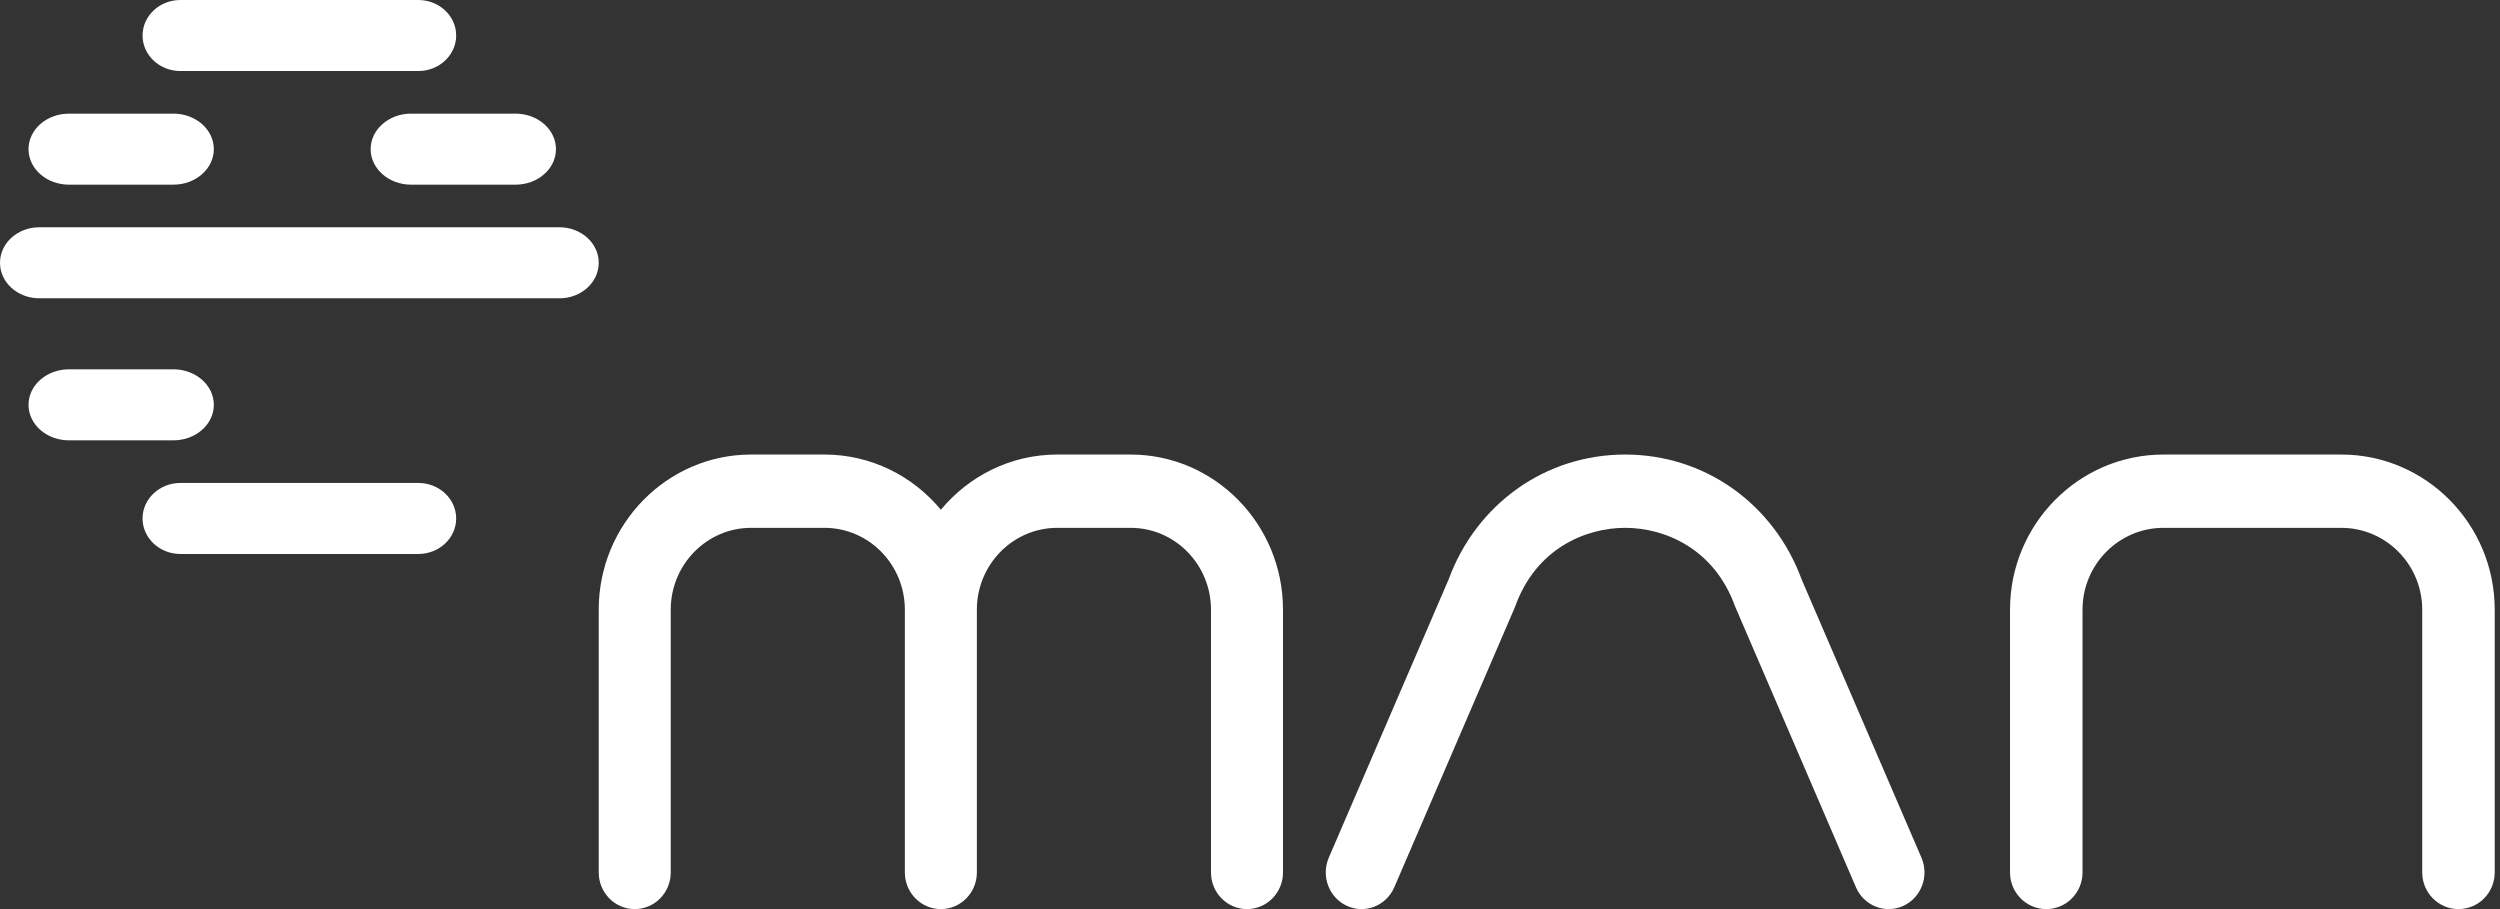
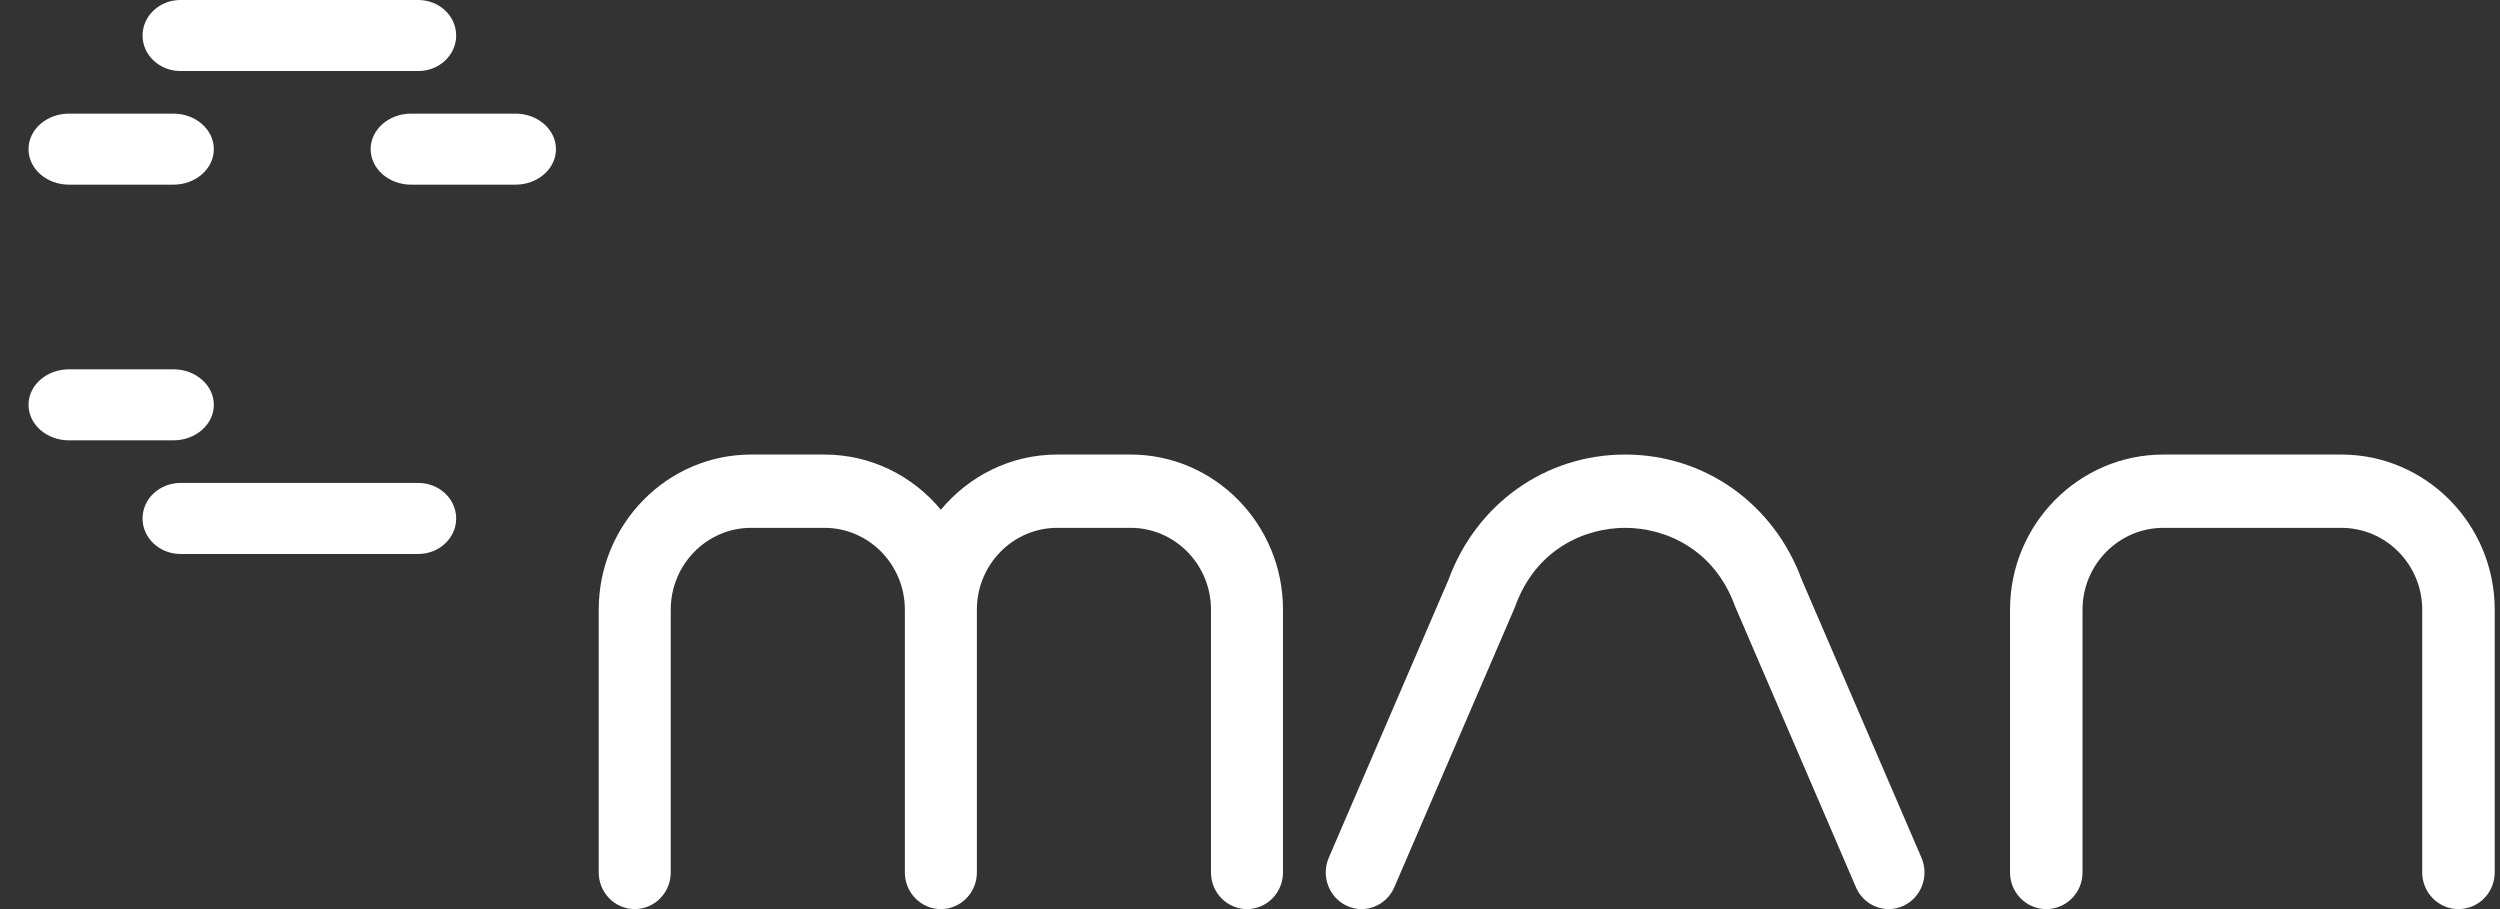
<svg xmlns="http://www.w3.org/2000/svg" width="330" height="120" viewBox="0 0 330 120" fill="none">
  <rect x="0" y="0" width="330" height="120" fill="#333333" stroke="none" />
  <g id="imgLogo">
    <path id="Fill 1" fill-rule="evenodd" clip-rule="evenodd" d="M23.814 9.375H55.218C57.973 9.375 60.215 7.273 60.215 4.688C60.215 2.102 57.973 0 55.218 0H23.814C21.059 0 18.817 2.102 18.817 4.688C18.817 7.273 21.059 9.375 23.814 9.375" fill="white" />
    <path id="Fill 3" fill-rule="evenodd" clip-rule="evenodd" d="M9.098 24.375H22.892C25.834 24.375 28.226 22.273 28.226 19.688C28.226 17.102 25.834 15 22.892 15H9.098C6.156 15 3.764 17.102 3.764 19.688C3.764 22.273 6.156 24.375 9.098 24.375" fill="white" />
    <path id="Fill 5" fill-rule="evenodd" clip-rule="evenodd" d="M28.226 53.438C28.226 50.852 25.834 48.75 22.892 48.75H9.098C6.156 48.75 3.764 50.852 3.764 53.438C3.764 56.023 6.156 58.125 9.098 58.125H22.892C25.834 58.125 28.226 56.023 28.226 53.438" fill="white" />
-     <path id="Fill 7" fill-rule="evenodd" clip-rule="evenodd" d="M79.033 34.685C79.033 32.102 76.711 30 73.856 30H5.177C2.322 30 0 32.102 0 34.685V34.688V34.691C0 37.273 2.322 39.375 5.177 39.375H73.856C76.711 39.375 79.033 37.273 79.033 34.691V34.688V34.685Z" fill="white" />
    <path id="Fill 9" fill-rule="evenodd" clip-rule="evenodd" d="M55.218 63.75H23.814C21.059 63.75 18.817 65.853 18.817 68.438C18.817 71.022 21.059 73.125 23.814 73.125H55.218C57.974 73.125 60.215 71.022 60.215 68.438C60.215 65.853 57.974 63.75 55.218 63.75" fill="white" />
    <path id="Fill 11" fill-rule="evenodd" clip-rule="evenodd" d="M48.925 19.688C48.925 22.273 51.318 24.375 54.258 24.375H68.053C70.995 24.375 73.387 22.273 73.387 19.688C73.387 17.102 70.995 15 68.053 15H54.258C51.318 15 48.925 17.102 48.925 19.688" fill="white" />
    <path id="Fill 13" fill-rule="evenodd" clip-rule="evenodd" d="M149.24 60H139.557C133.4 60 127.887 62.836 124.194 67.286C120.501 62.836 114.988 60 108.831 60H99.148C88.056 60 79.032 69.184 79.032 80.473V115.162C79.032 117.835 81.161 120 83.785 120C86.41 120 88.538 117.835 88.538 115.162V80.473C88.538 74.519 93.298 69.675 99.148 69.675H108.831C114.681 69.675 119.441 74.519 119.441 80.473V115.162C119.441 117.835 121.57 120 124.194 120C126.819 120 128.947 117.835 128.947 115.162V80.473C128.947 74.519 133.707 69.675 139.557 69.675H149.24C155.09 69.675 159.85 74.519 159.85 80.473V115.162C159.85 117.835 161.978 120 164.603 120C167.227 120 169.355 117.835 169.355 115.162V80.473C169.355 69.184 160.332 60 149.24 60" fill="white" />
    <path id="Fill 15" fill-rule="evenodd" clip-rule="evenodd" d="M324.517 120C321.874 120 319.733 117.835 319.733 115.162V80.474C319.733 74.52 314.942 69.675 309.052 69.675H285.573C279.684 69.675 274.893 74.52 274.893 80.474V115.162C274.893 117.835 272.751 120 270.108 120C267.466 120 265.323 117.835 265.323 115.162V80.474C265.323 69.184 274.407 60 285.573 60H309.052C320.217 60 329.302 69.184 329.302 80.474V115.162C329.302 117.835 327.161 120 324.517 120" fill="white" />
    <path id="Fill 17" fill-rule="evenodd" clip-rule="evenodd" d="M249.309 119.999C247.494 119.999 245.763 118.922 244.983 117.111L229.022 80.025C226.271 72.393 219.726 69.675 214.517 69.675C209.308 69.675 202.763 72.393 200.013 80.025L199.903 80.3L184.051 117.111C182.997 119.556 180.208 120.667 177.822 119.587C175.434 118.509 174.35 115.653 175.403 113.209L191.2 76.527C194.887 66.481 204.022 60 214.517 60C225.013 60 234.148 66.481 237.834 76.527L253.63 113.209C254.684 115.653 253.6 118.509 251.213 119.587C250.592 119.867 249.945 119.999 249.309 119.999" fill="white" />
  </g>
</svg>